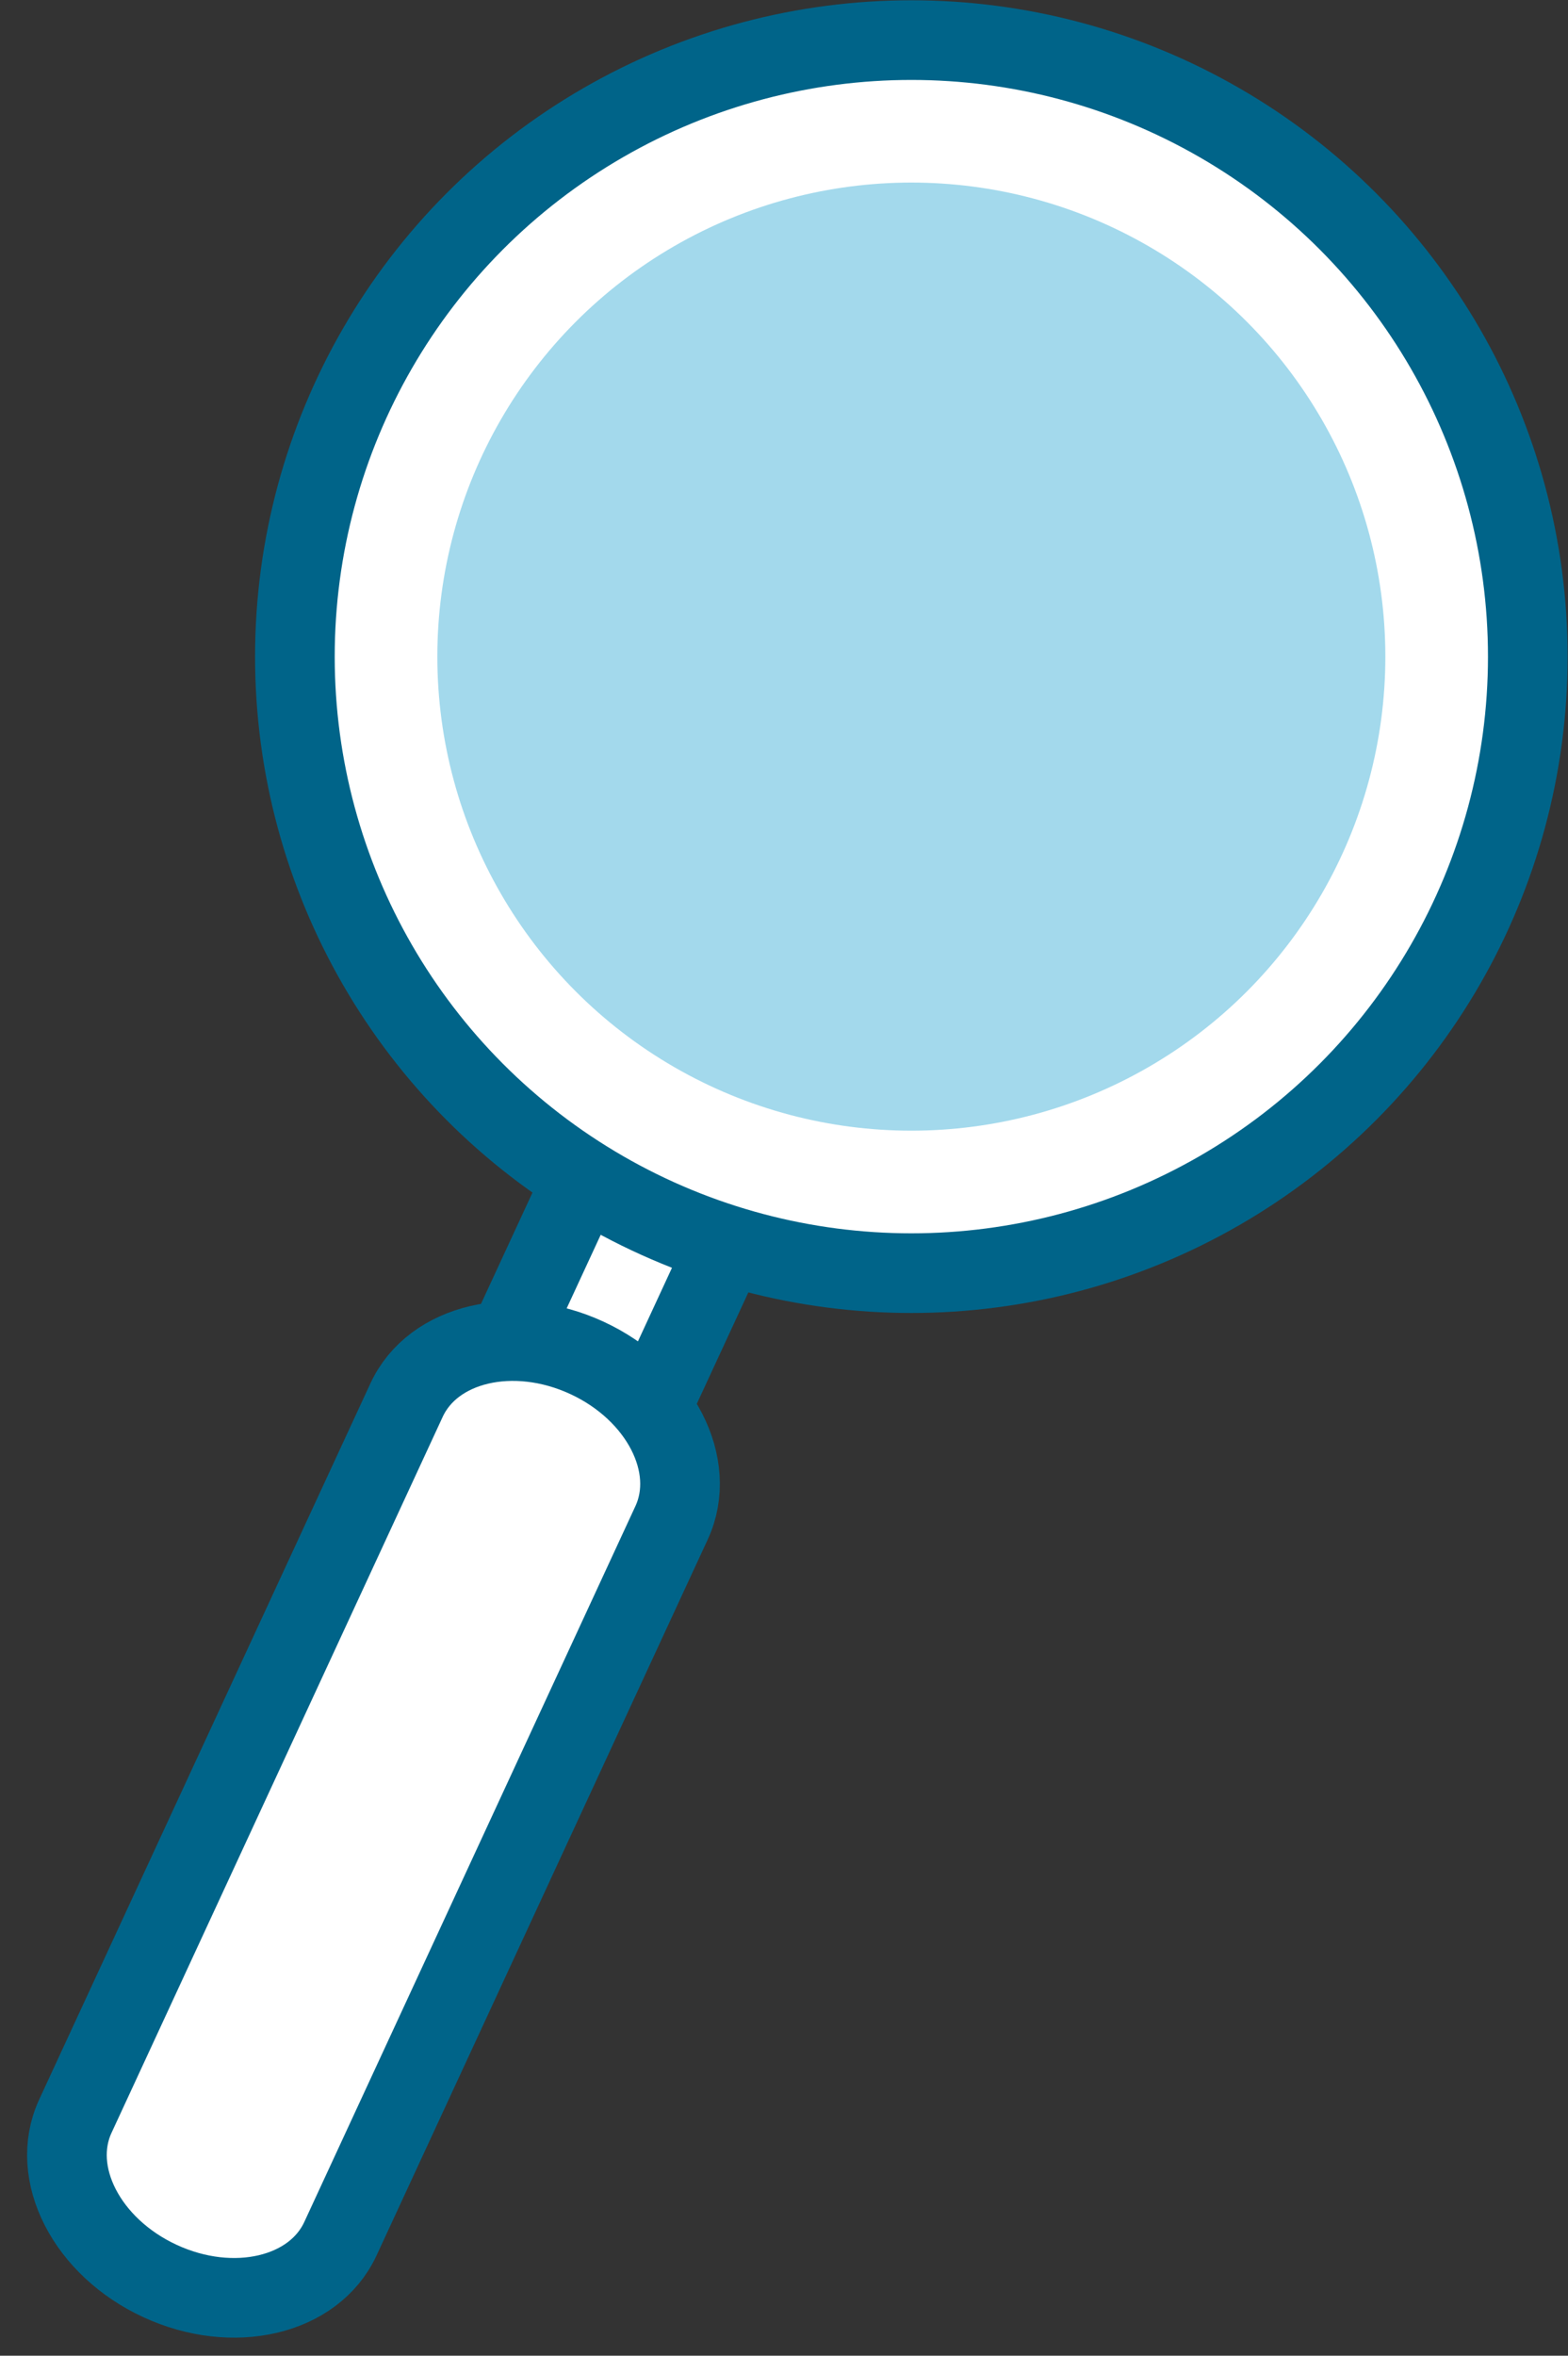
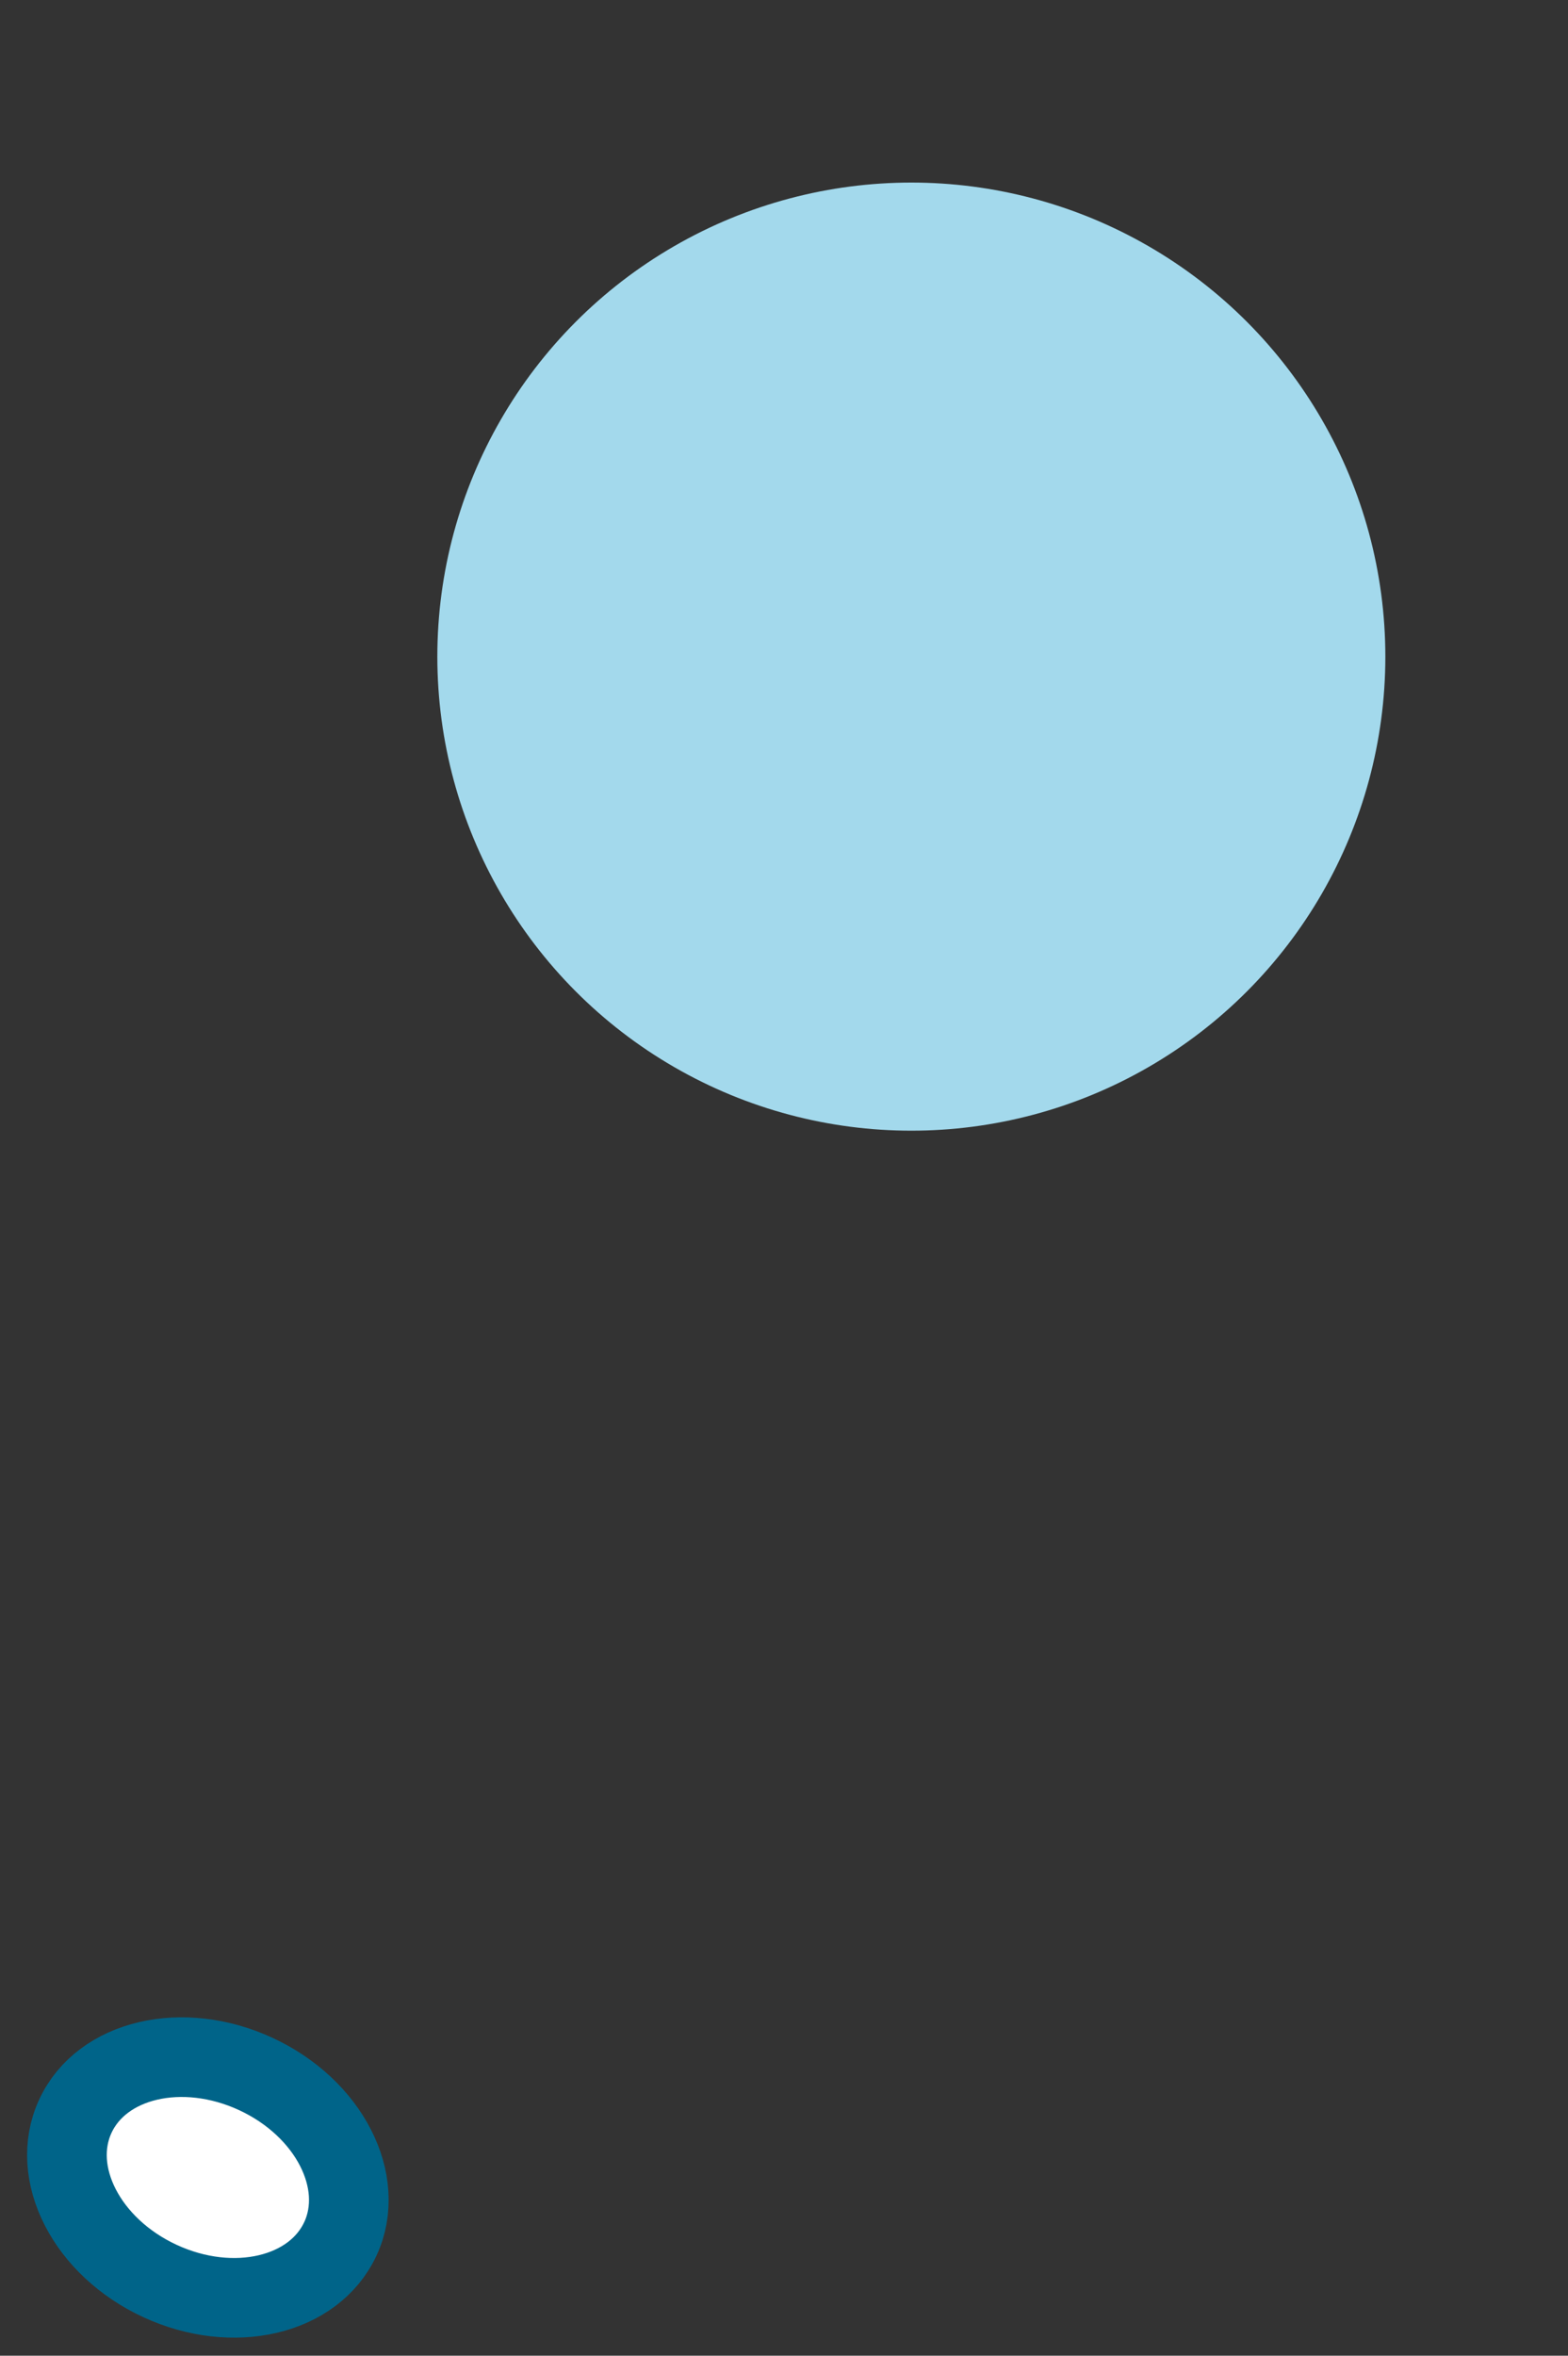
<svg xmlns="http://www.w3.org/2000/svg" height="236.6" preserveAspectRatio="xMidYMid meet" version="1.0" viewBox="132.5 95.2 157.5 236.6" width="157.5" zoomAndPan="magnify">
  <rect x="132.5" y="95.2" width="157.5" height="236.6" fill="#333333" stroke="none" />
  <g id="change1_1">
-     <path d="M189.244 201.274H205.133V237.124H189.244z" fill="#FFF" stroke="#006489" stroke-linecap="round" stroke-linejoin="round" stroke-miterlimit="10" stroke-width="8" transform="rotate(24.828 197.193 219.212)" />
-   </g>
+     </g>
  <g id="change1_2">
-     <circle cx="224.041" cy="161.15" fill="#FFF" r="61.921" stroke="#006489" stroke-linecap="round" stroke-linejoin="round" stroke-miterlimit="10" stroke-width="8" />
-   </g>
+     </g>
  <g id="change2_1">
    <circle cx="224.041" cy="161.149" fill="#A3D9EC" r="47.612" />
  </g>
  <g id="change1_3">
-     <path d="M166.692,320.054c-2.658,5.744-10.771,7.646-18.123,4.242l0,0c-7.351-3.398-11.157-10.813-8.5-16.555l33.269-71.92 c2.657-5.742,10.77-7.641,18.121-4.24l0,0c7.353,3.402,11.158,10.814,8.502,16.557L166.692,320.054z" fill="#FFF" stroke="#006489" stroke-linecap="round" stroke-linejoin="round" stroke-miterlimit="10" stroke-width="8" />
+     <path d="M166.692,320.054c-2.658,5.744-10.771,7.646-18.123,4.242l0,0c-7.351-3.398-11.157-10.813-8.5-16.555c2.657-5.742,10.77-7.641,18.121-4.24l0,0c7.353,3.402,11.158,10.814,8.502,16.557L166.692,320.054z" fill="#FFF" stroke="#006489" stroke-linecap="round" stroke-linejoin="round" stroke-miterlimit="10" stroke-width="8" />
  </g>
</svg>